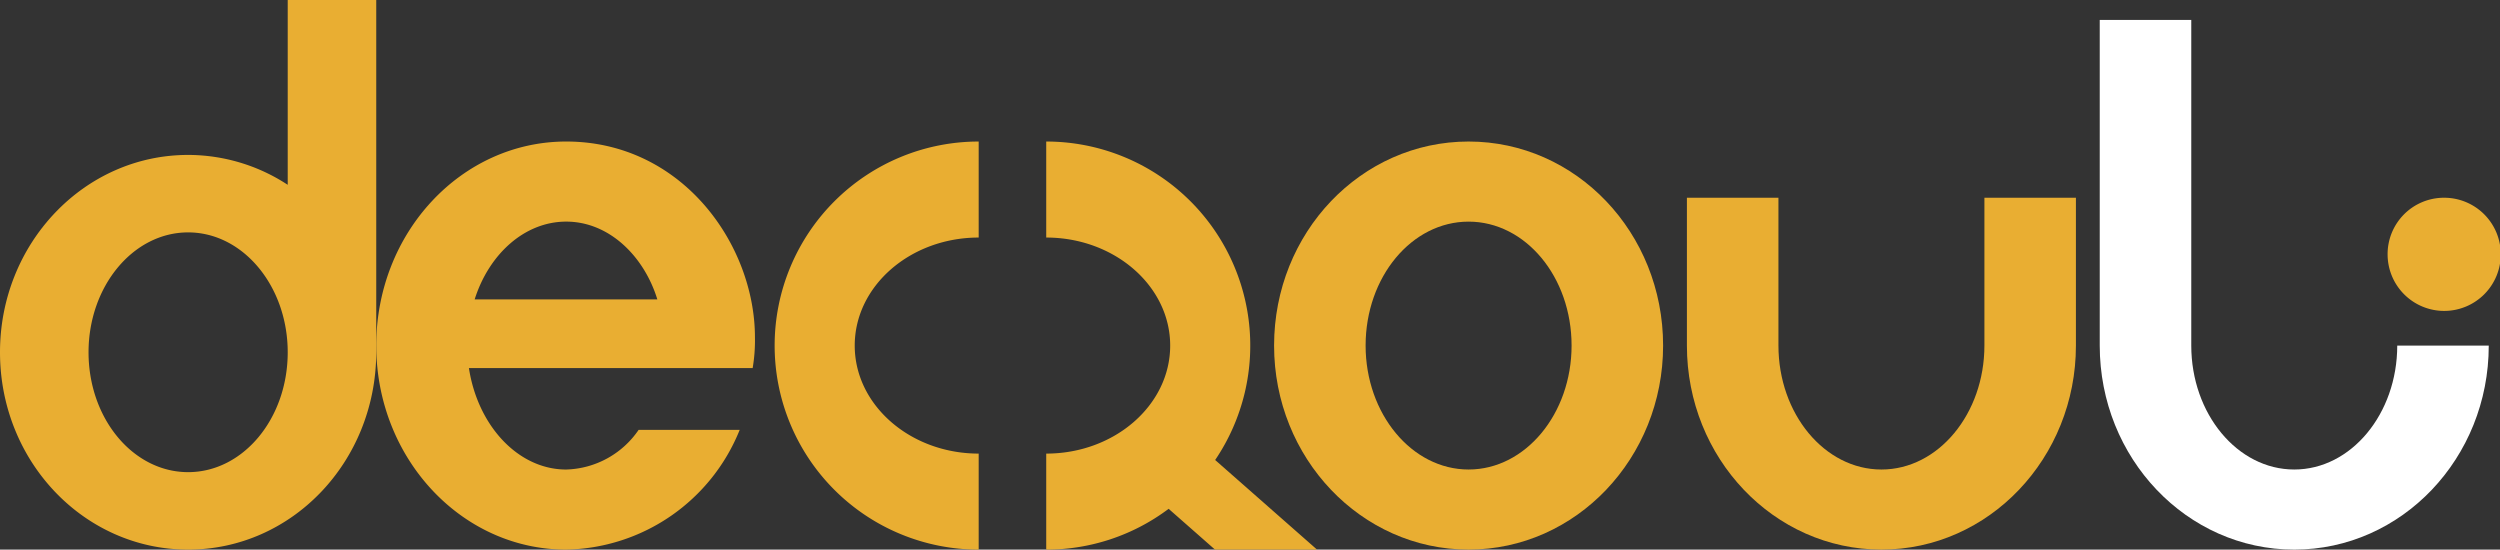
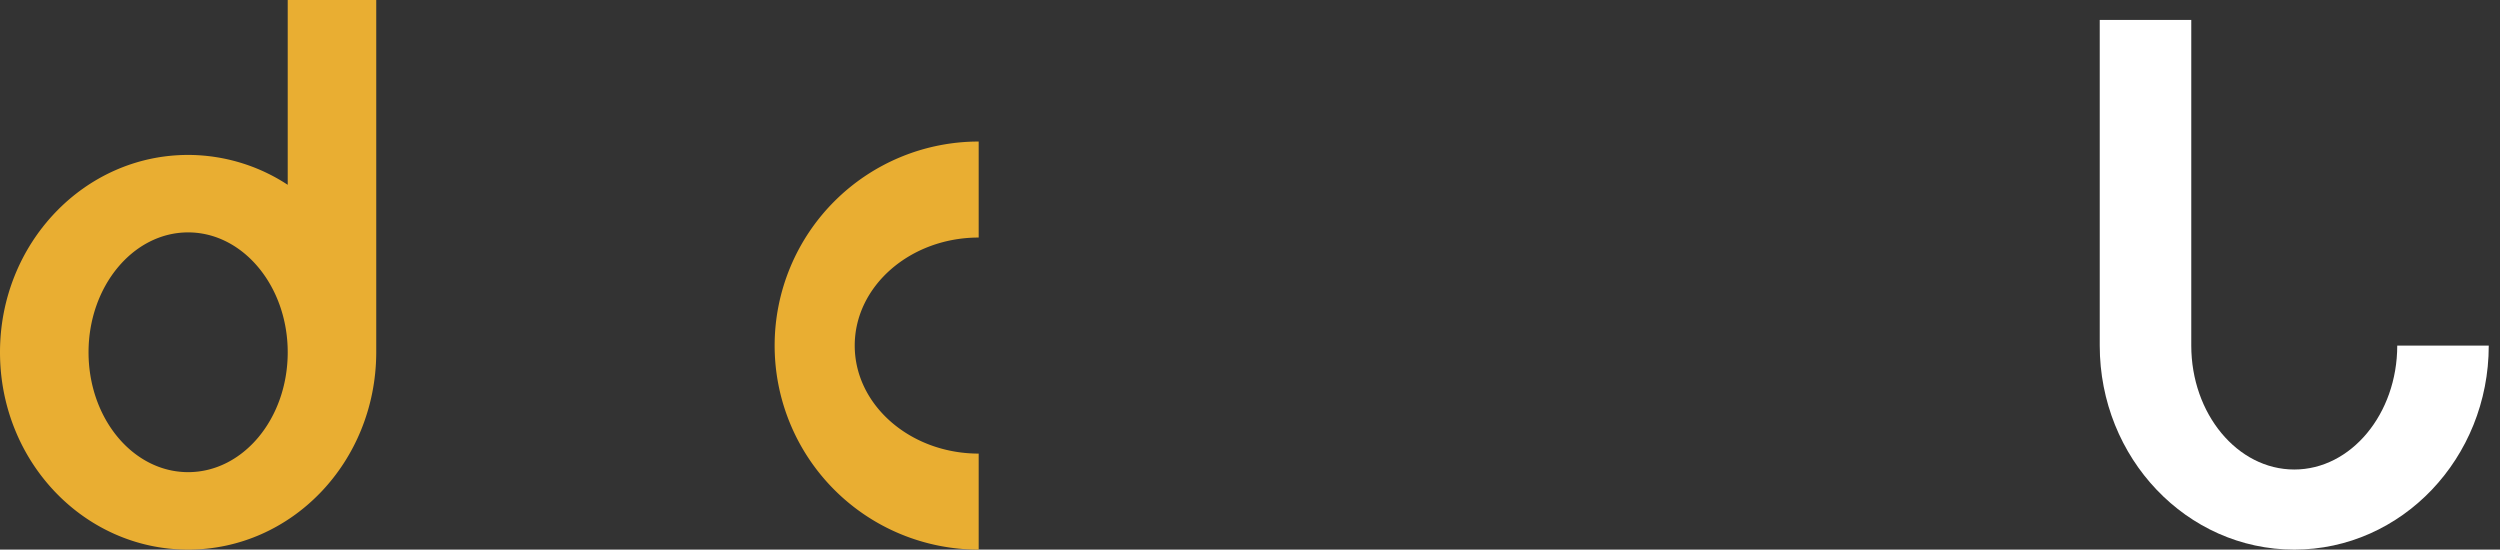
<svg xmlns="http://www.w3.org/2000/svg" id="Decrouli_name_yellow_white" data-name="Decrouli name yellow white" width="186.922" height="41.094" viewBox="0 0 186.922 41.094">
  <rect x="0" y="0" width="186.922" height="41.094" fill="#333333" stroke="none" />
  <defs>
    <clipPath id="clip-path">
      <rect id="Rectangle_61" data-name="Rectangle 61" width="186.922" height="41.094" fill="none" />
    </clipPath>
  </defs>
  <g id="Groupe_283" data-name="Groupe 283" clip-path="url(#clip-path)">
-     <path id="Tracé_828" data-name="Tracé 828" d="M70.131,41.637c0-8.442,6.36-15.256,14.2-15.256,8.669,0,14.116,7.7,14.116,14.656a12.29,12.29,0,0,1-.172,2.282H77.061c.656,4.306,3.678,7.586,7.271,7.586a6.779,6.779,0,0,0,5.418-2.967h7.557a14.265,14.265,0,0,1-12.975,8.955c-7.841,0-14.2-6.845-14.2-15.256m21.017-3.451c-1-3.251-3.622-5.817-6.816-5.817-3.079,0-5.76,2.394-6.844,5.817Z" transform="translate(-42 -15.799)" fill="#e9ae32" />
-     <path id="Tracé_829" data-name="Tracé 829" d="M237.489,41.638c0-8.442,6.5-15.256,14.543-15.256s14.543,6.813,14.543,15.256c0,8.411-6.5,15.255-14.543,15.255s-14.543-6.845-14.543-15.255m14.543,9.267c4.249,0,7.7-4.163,7.7-9.267,0-5.134-3.45-9.267-7.7-9.267s-7.7,4.134-7.7,9.267c0,5.1,3.45,9.267,7.7,9.267" transform="translate(-142.227 -15.8)" fill="#e9ae32" />
    <path id="Tracé_830" data-name="Tracé 830" d="M21.512,13.818V0h6.619V26.422c-.055,8.136-6.316,14.672-14.066,14.672C6.288,41.094,0,34.5,0,26.339,0,18.2,6.288,11.584,14.066,11.584a13.593,13.593,0,0,1,7.446,2.234m-7.446,3.558c-4.109,0-7.446,4.026-7.446,8.963,0,4.964,3.337,8.963,7.446,8.963s7.446-4,7.446-8.963c0-4.937-3.337-8.963-7.446-8.963" fill="#e9ae32" />
-     <path id="Tracé_831" data-name="Tracé 831" d="M449.245,36.86a4.231,4.231,0,1,1-4.2,4.217,4.216,4.216,0,0,1,4.2-4.217" transform="translate(-266.527 -22.075)" fill="#e9ae32" />
-     <path id="Tracé_832" data-name="Tracé 832" d="M215.265,56.892l-7.618-6.7A15.256,15.256,0,0,0,195.016,26.38v7.179c5.1,0,9.268,3.62,9.268,8.077s-4.163,8.077-9.268,8.077v7.179a15.189,15.189,0,0,0,9.152-3.051l3.469,3.051Z" transform="translate(-116.791 -15.798)" fill="#e9ae32" />
    <path id="Tracé_833" data-name="Tracé 833" d="M159.649,49.714c-5.1,0-9.268-3.619-9.268-8.077s4.163-8.077,9.268-8.077h0V26.381h0a15.256,15.256,0,0,0,0,30.512h0V49.714Z" transform="translate(-86.474 -15.799)" fill="#e9ae32" />
-     <path id="Tracé_834" data-name="Tracé 834" d="M336.684,36.86V47.912h0c0,5.1-3.45,9.268-7.7,9.268s-7.7-4.163-7.7-9.268h0V36.86h-6.844V47.912h0c0,8.411,6.5,15.256,14.543,15.256s14.543-6.845,14.543-15.256h0V36.86Z" transform="translate(-188.312 -22.075)" fill="#e9ae32" />
    <path id="Tracé_835" data-name="Tracé 835" d="M413.637,28.061h0c0,5.1-3.45,9.267-7.7,9.267s-7.7-4.163-7.7-9.267h0V3.712h-6.844V28.061h0c0,8.411,6.5,15.256,14.543,15.256s14.543-6.845,14.543-15.256h-6.844Z" transform="translate(-234.398 -2.223)" fill="#fff" />
  </g>
</svg>